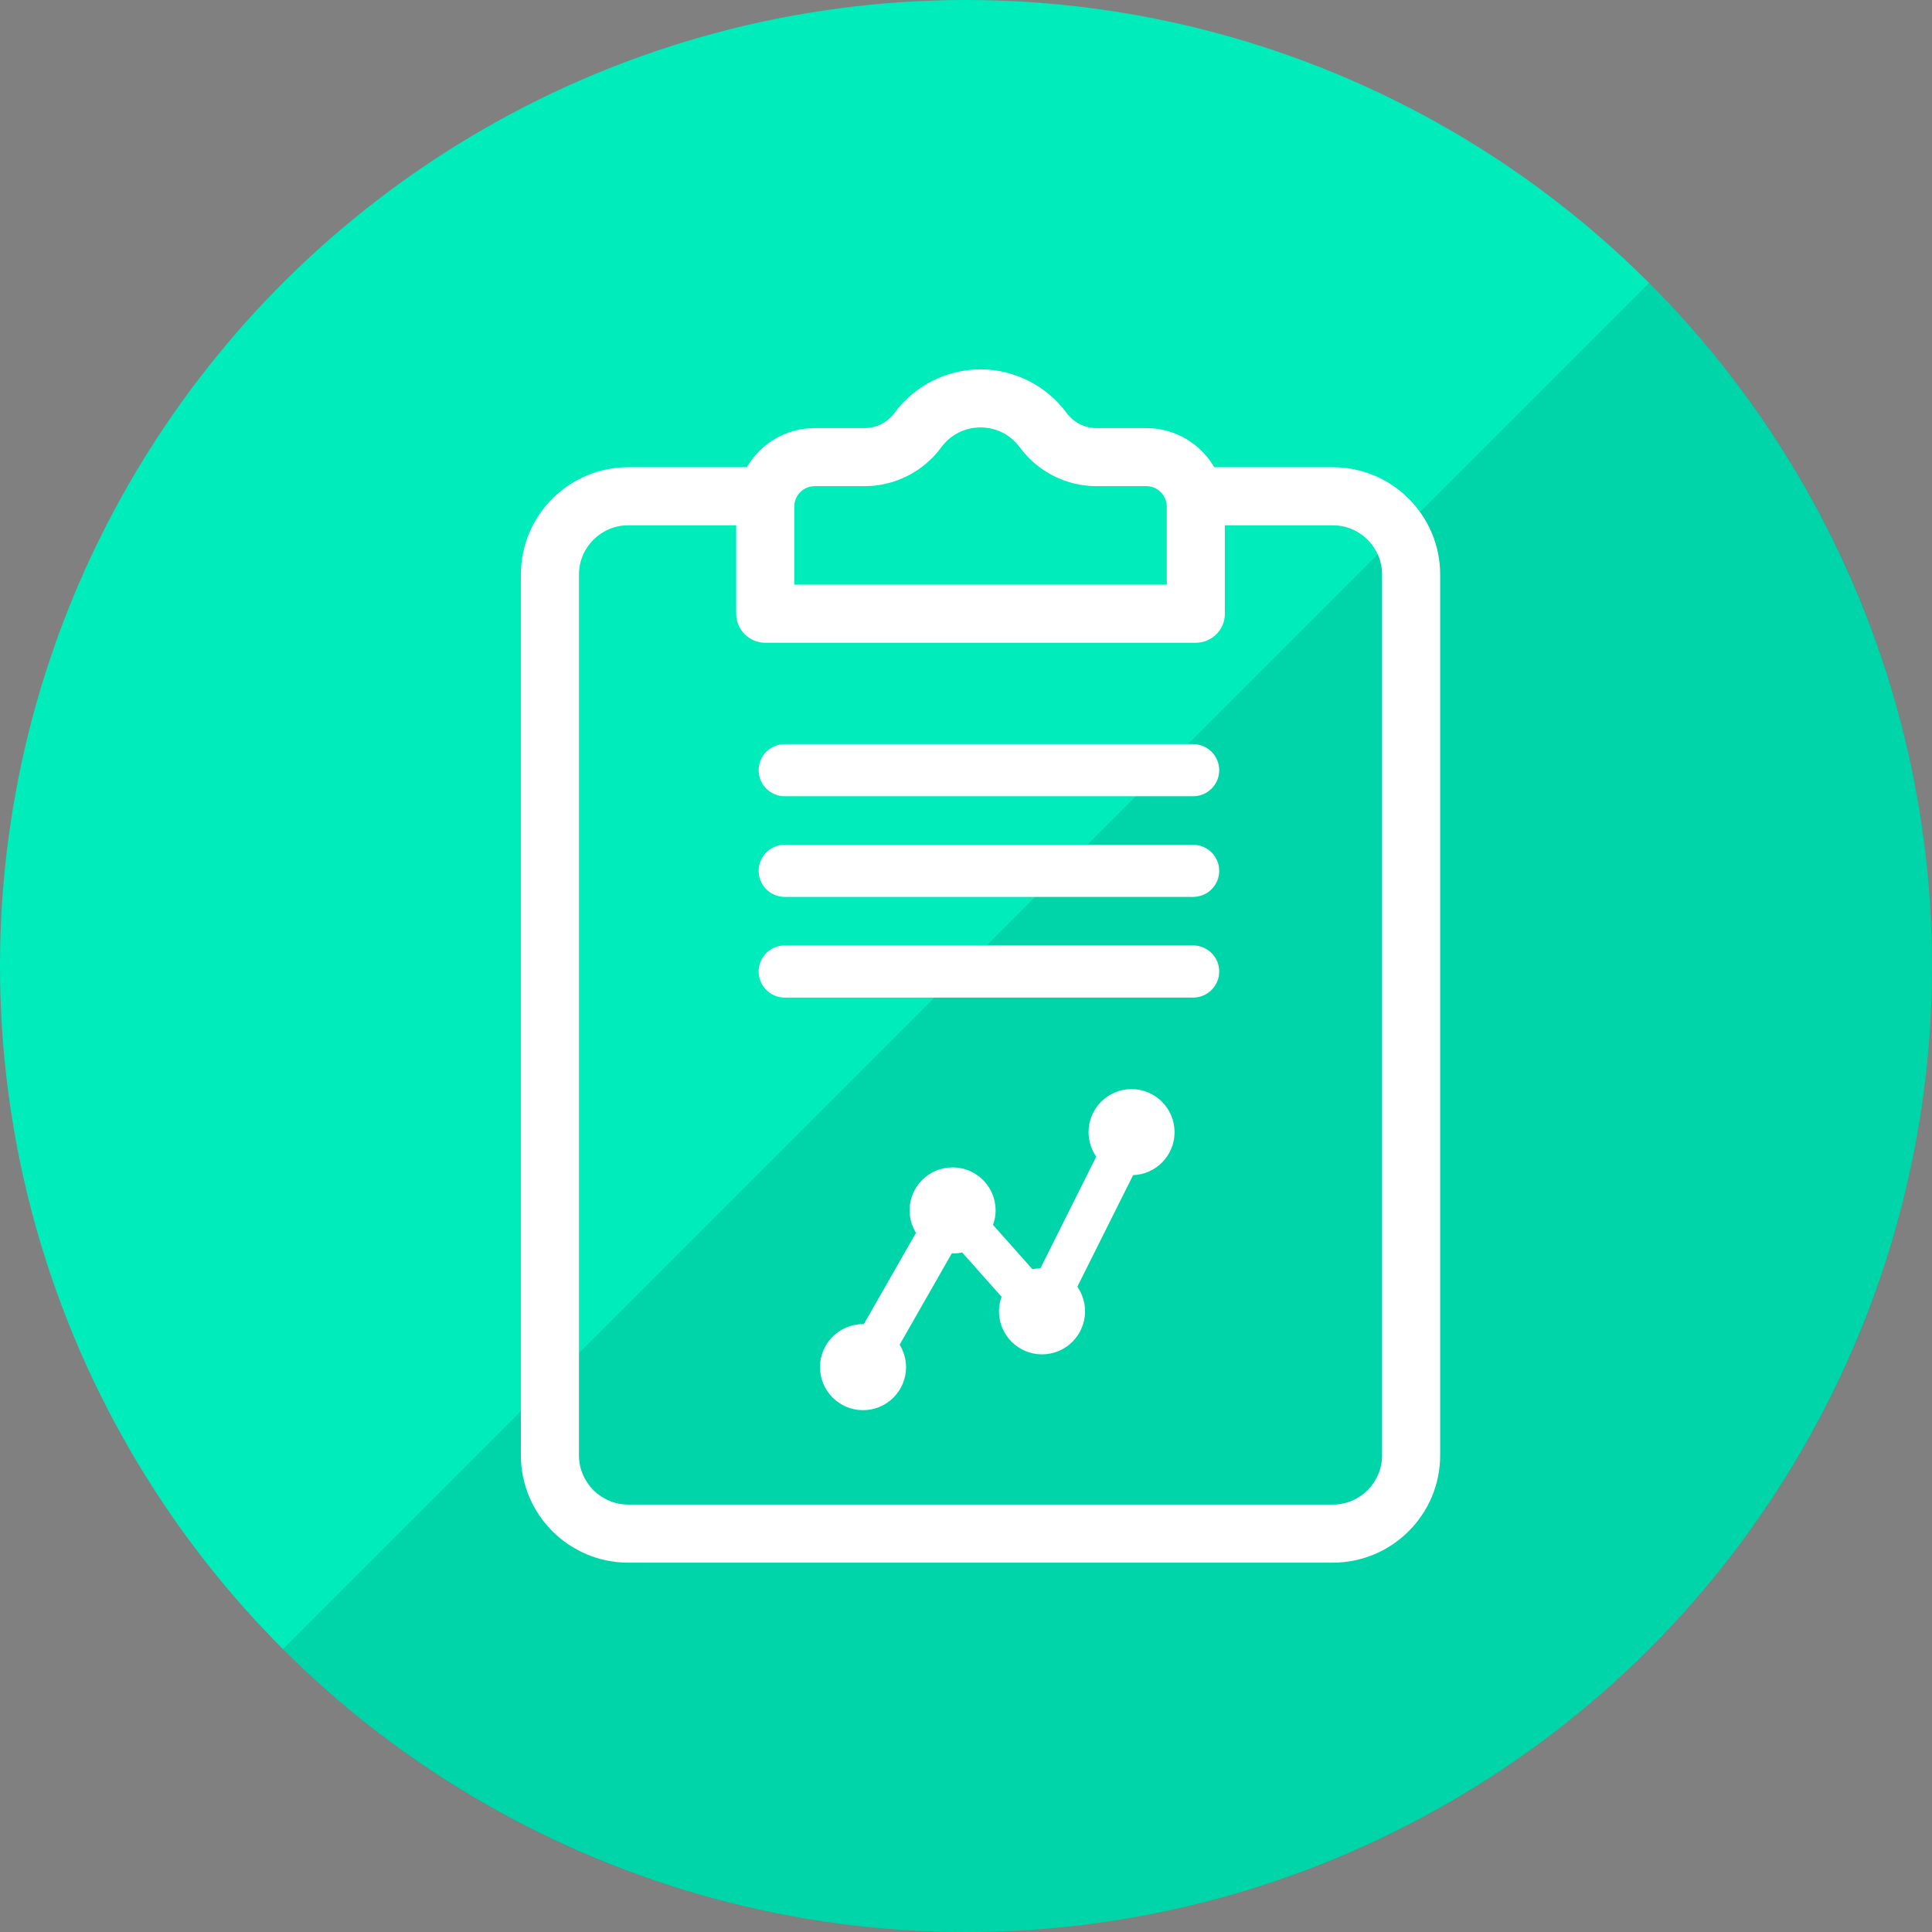
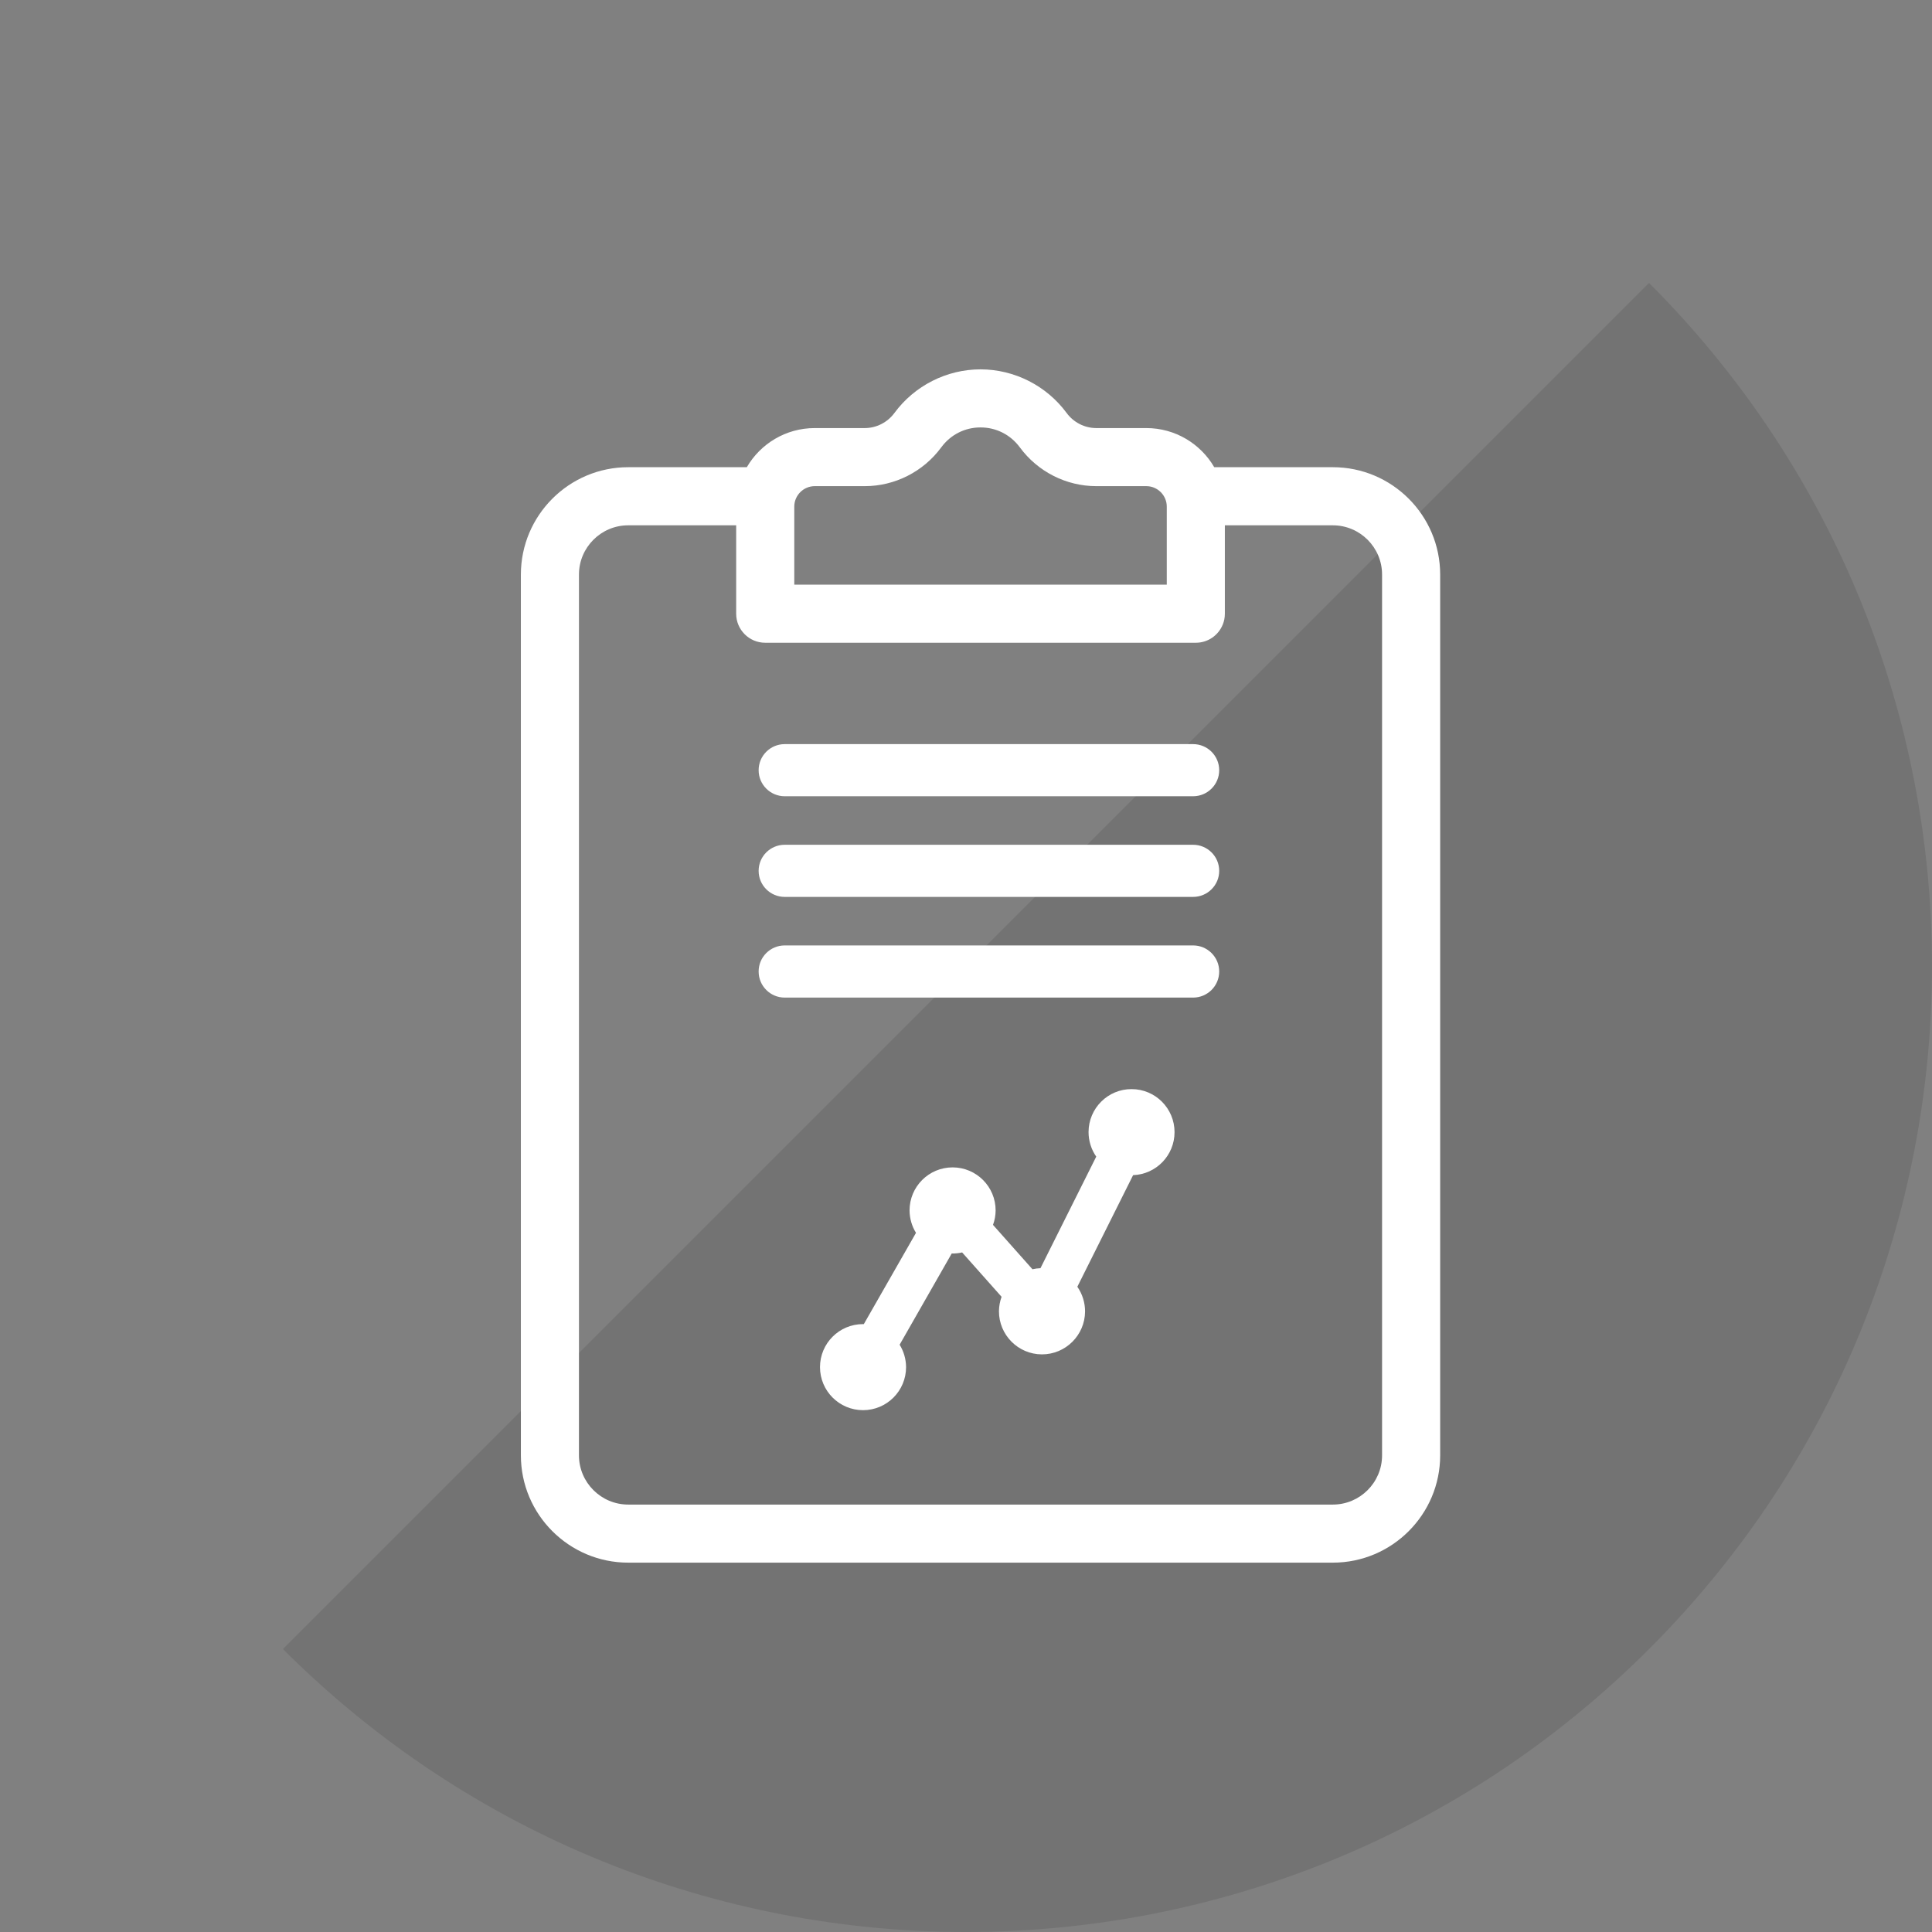
<svg xmlns="http://www.w3.org/2000/svg" width="51" height="51" viewBox="0 0 51 51" fill="none">
  <rect x="0" y="0" width="51" height="51" fill="#808080" stroke="none" />
-   <circle cx="25.5" cy="25.5" r="25.5" transform="rotate(90 25.5 25.5)" fill="#00ECBB" />
  <path d="M7.469 43.531C17.427 53.49 33.573 53.49 43.531 43.531C53.49 33.573 53.49 17.427 43.531 7.469L7.469 43.531Z" fill="black" fill-opacity="0.1" />
  <path fill-rule="evenodd" clip-rule="evenodd" d="M25.883 9.75C24.99 9.75 24.141 10.181 23.611 10.901C23.426 11.152 23.133 11.3 22.829 11.3H21.507C20.742 11.3 20.073 11.716 19.714 12.333H16.583C15.021 12.333 13.75 13.604 13.75 15.167V38.417C13.75 39.979 15.021 41.25 16.583 41.25H35.184C36.746 41.25 38.017 39.979 38.017 38.417V15.167C38.017 13.604 36.746 12.333 35.184 12.333H32.053C31.694 11.716 31.024 11.3 30.26 11.3H28.937C28.634 11.3 28.34 11.152 28.156 10.901C27.625 10.181 26.776 9.75 25.883 9.75ZM30.8 15.433V13.374C30.8 13.076 30.557 12.833 30.26 12.833H28.937C28.146 12.833 27.393 12.451 26.922 11.81C26.674 11.474 26.297 11.283 25.883 11.283C25.47 11.283 25.093 11.474 24.846 11.81C24.374 12.451 23.621 12.833 22.829 12.833H21.507C21.212 12.833 20.97 13.073 20.967 13.368V15.433H30.8ZM19.433 13.867H16.583C15.867 13.867 15.283 14.45 15.283 15.167V38.417C15.283 39.133 15.867 39.717 16.583 39.717H35.184C35.896 39.717 36.477 39.14 36.483 38.429V15.167C36.483 14.45 35.9 13.867 35.183 13.867H32.333V16.2C32.333 16.253 32.328 16.305 32.318 16.355C32.309 16.398 32.296 16.441 32.28 16.481C32.168 16.766 31.891 16.967 31.567 16.967H20.2C19.777 16.967 19.433 16.624 19.433 16.2V13.867ZM20.714 19.643C20.334 19.643 20.026 19.951 20.026 20.331C20.026 20.711 20.334 21.019 20.714 21.019H31.495C31.875 21.019 32.184 20.711 32.184 20.331C32.184 19.951 31.875 19.643 31.495 19.643H20.714ZM20.714 22.3C20.334 22.3 20.026 22.608 20.026 22.988C20.026 23.368 20.334 23.676 20.714 23.676H31.495C31.875 23.676 32.184 23.368 32.184 22.988C32.184 22.608 31.875 22.3 31.495 22.3H20.714ZM20.714 24.957C20.334 24.957 20.026 25.265 20.026 25.645C20.026 26.026 20.334 26.334 20.714 26.334H31.495C31.875 26.334 32.184 26.026 32.184 25.645C32.184 25.265 31.875 24.957 31.495 24.957H20.714ZM29.871 28.75C29.244 28.748 28.737 29.257 28.735 29.882C28.735 30.114 28.805 30.342 28.938 30.532L27.466 33.477C27.395 33.48 27.323 33.489 27.254 33.505L26.213 32.334C26.257 32.214 26.281 32.086 26.282 31.955V31.952C26.282 31.325 25.774 30.816 25.146 30.816C24.518 30.816 24.01 31.325 24.01 31.952L24.01 31.954C24.012 32.163 24.07 32.367 24.18 32.544L22.803 34.953L22.782 34.953C22.154 34.953 21.646 35.461 21.646 36.089C21.646 36.716 22.154 37.225 22.782 37.225C23.41 37.225 23.918 36.716 23.918 36.089L23.918 36.087C23.916 35.878 23.858 35.674 23.748 35.497L25.123 33.089C25.215 33.091 25.308 33.082 25.398 33.061L26.439 34.232C26.395 34.353 26.372 34.481 26.37 34.609L26.37 34.611C26.368 35.239 26.876 35.75 27.502 35.752C28.13 35.754 28.64 35.245 28.643 34.619C28.643 34.386 28.572 34.158 28.439 33.967L29.911 31.021C30.519 30.999 31.005 30.5 31.005 29.886C31.005 29.259 30.499 28.75 29.871 28.75Z" fill="white" />
</svg>